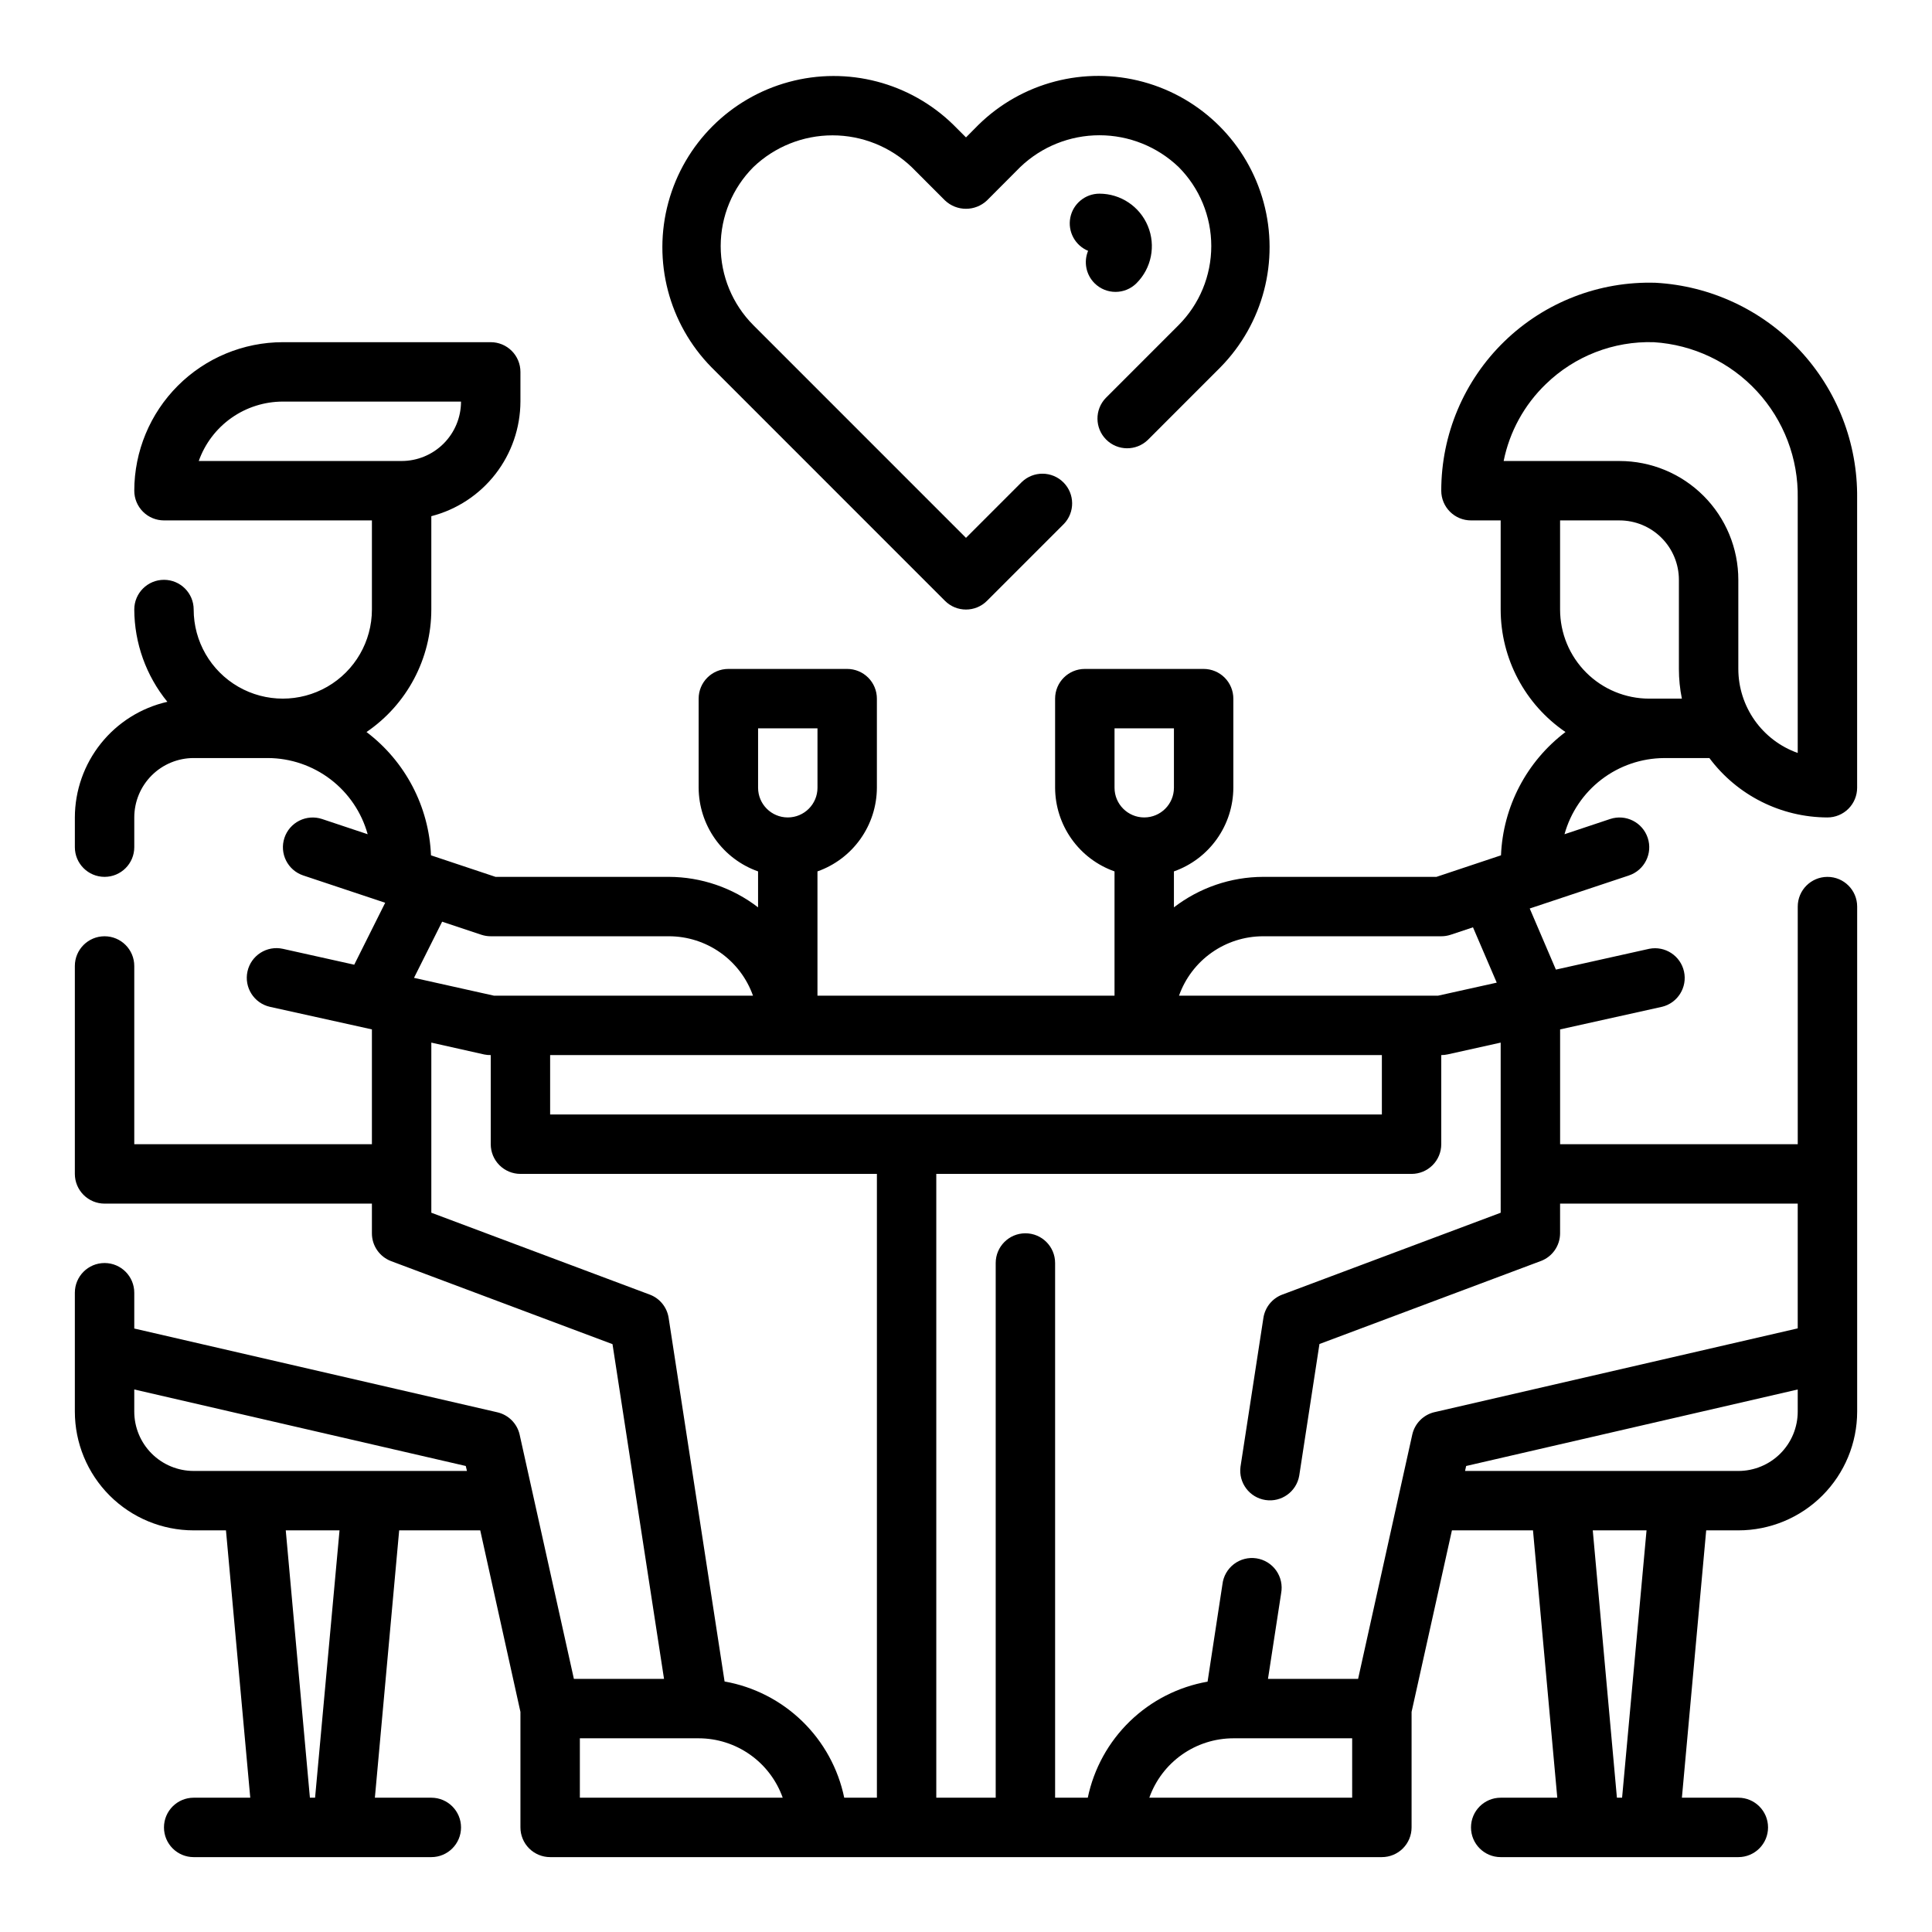
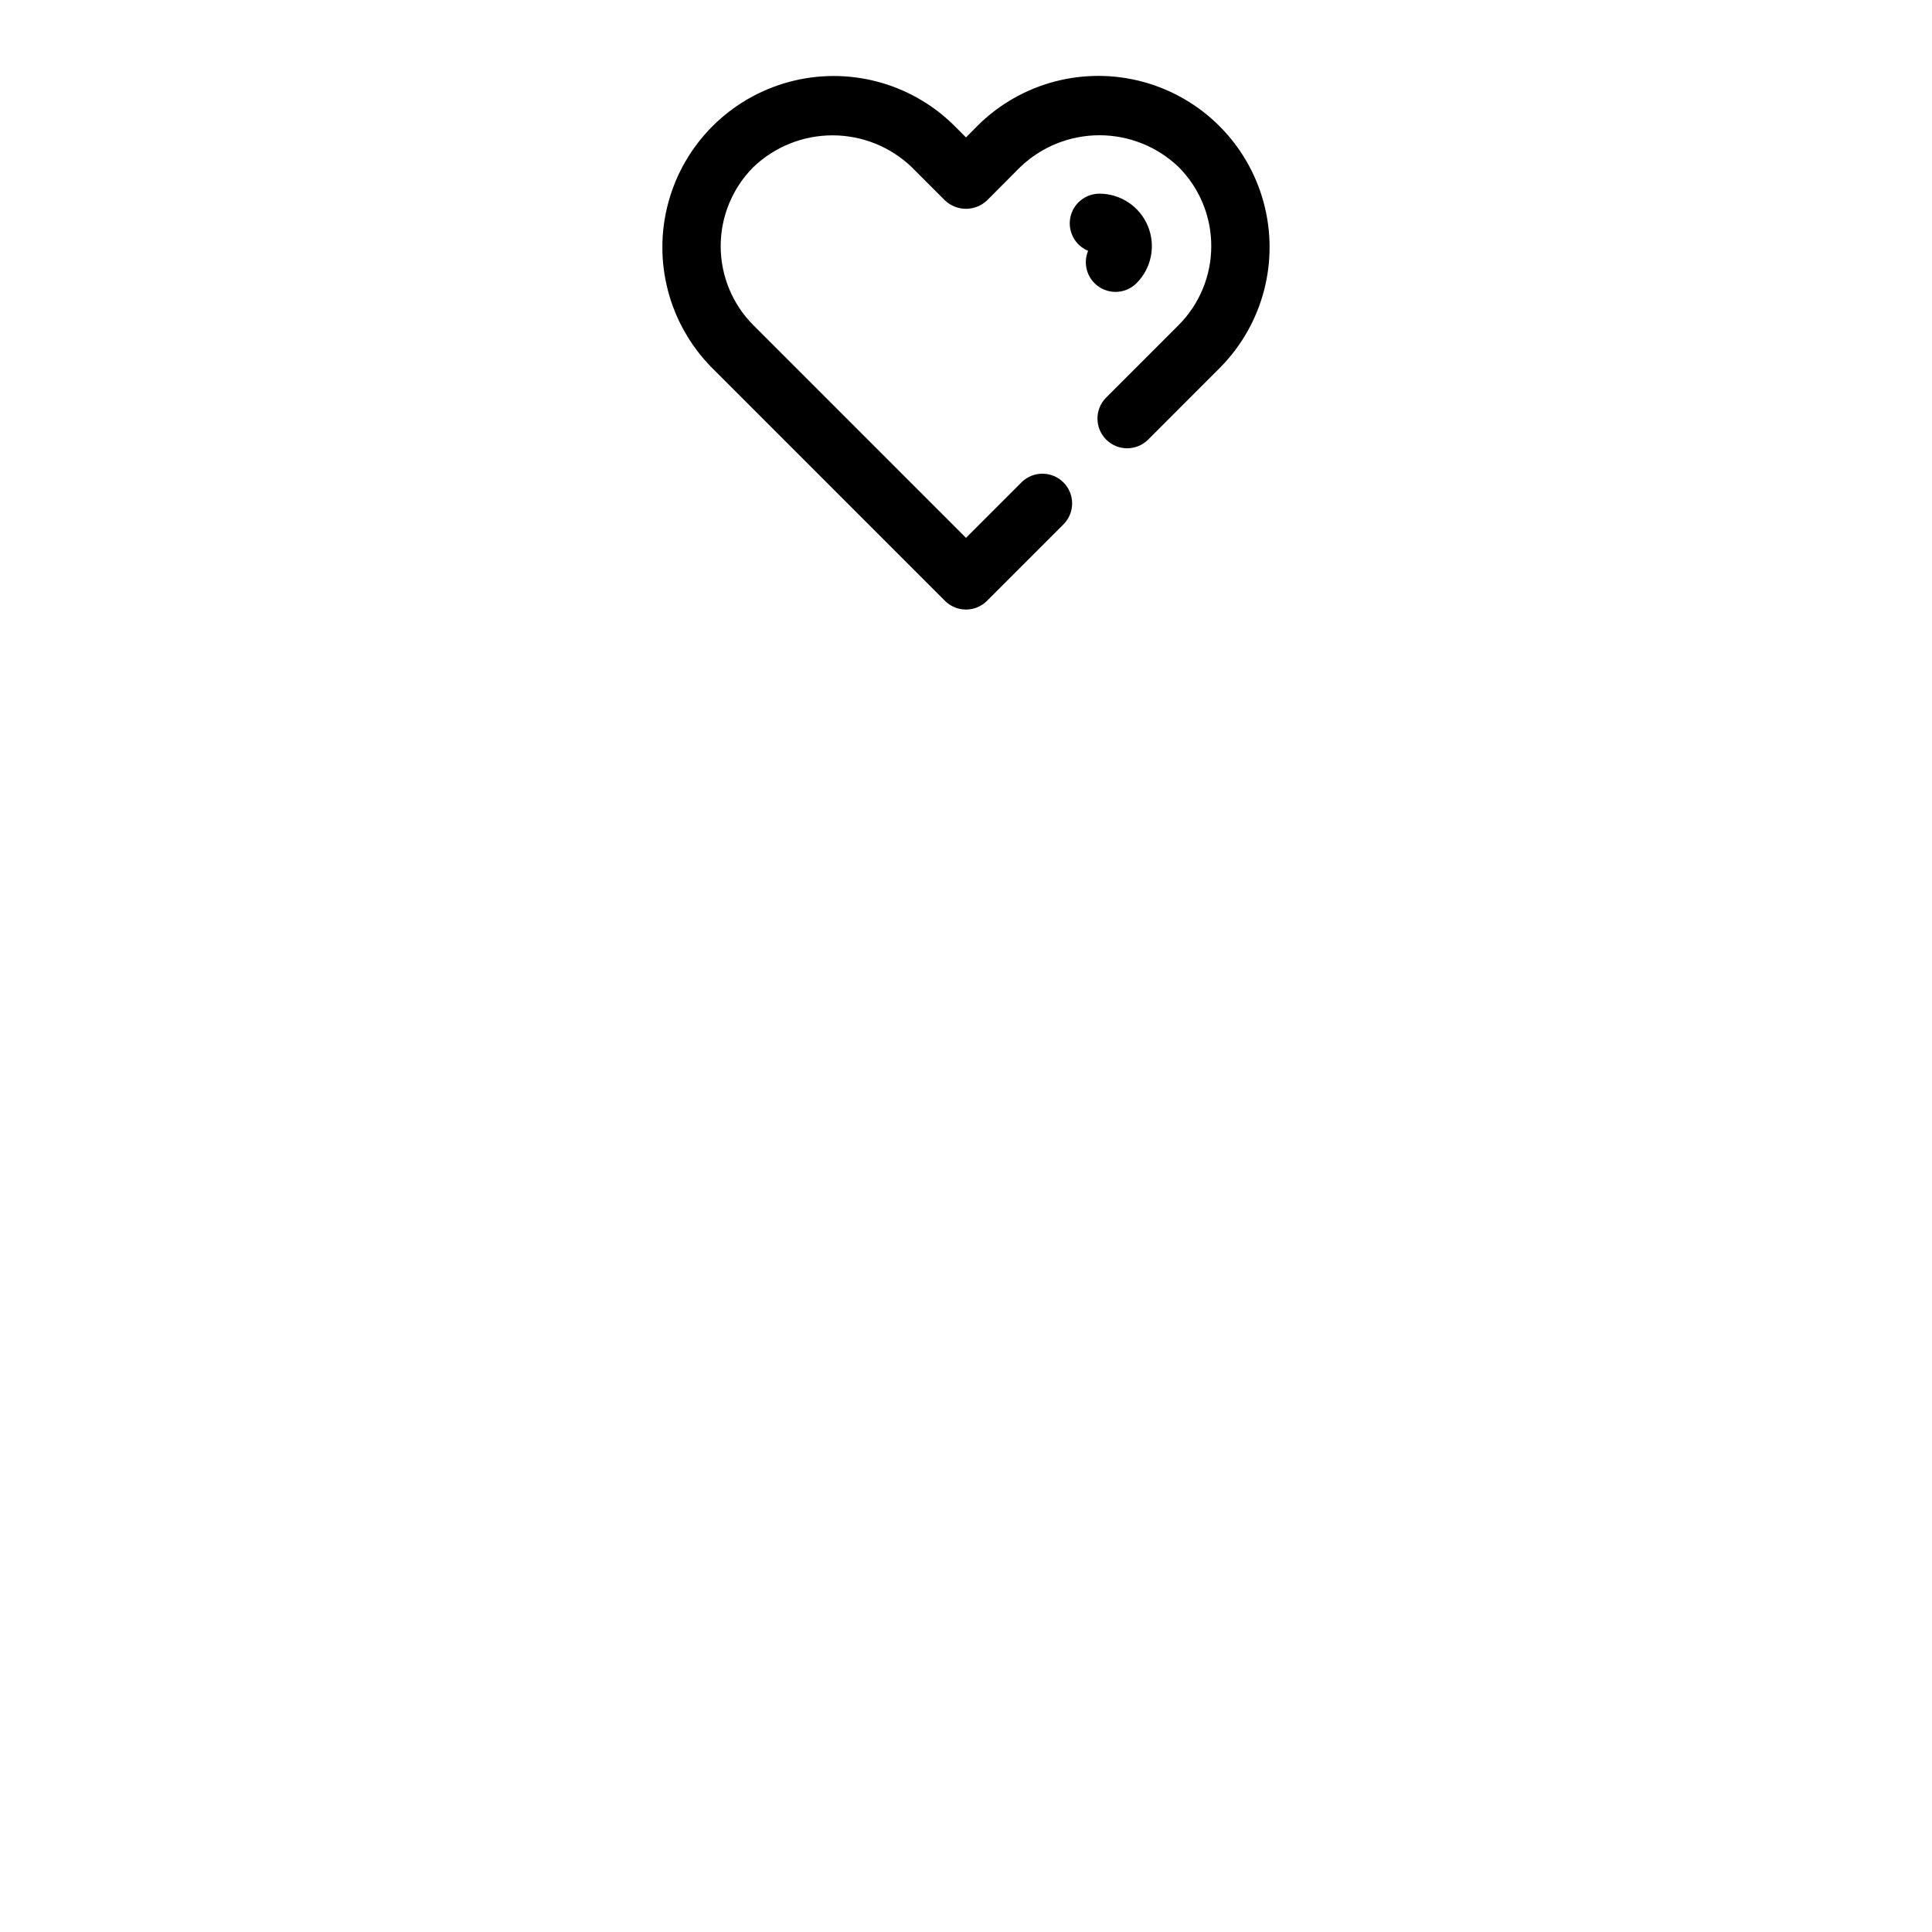
<svg xmlns="http://www.w3.org/2000/svg" fill="#000000" width="800px" height="800px" version="1.1" viewBox="144 144 512 512">
  <g>
    <path d="m394.43 303.23c3.074 3.074 8.055 3.074 11.129 0l20.355-20.355h0.004c2.984-3.09 2.941-8-0.098-11.035-3.035-3.035-7.945-3.078-11.035-0.098l-14.789 14.793-56.332-56.34c-5.555-5.562-8.676-13.102-8.676-20.965 0-7.859 3.121-15.398 8.676-20.961 5.644-5.394 13.152-8.402 20.961-8.402s15.316 3.008 20.965 8.402l8.84 8.848c3.121 2.953 8.008 2.953 11.129 0l8.844-8.871c5.644-5.394 13.152-8.402 20.961-8.402 7.809 0 15.316 3.008 20.965 8.402 5.555 5.562 8.672 13.102 8.672 20.961 0 7.863-3.117 15.402-8.672 20.965l-19.277 19.285h-0.004c-2.981 3.09-2.938 8 0.098 11.035 3.035 3.039 7.945 3.078 11.035 0.098l19.277-19.285v-0.004c11.289-11.5 15.633-28.125 11.414-43.676-4.219-15.555-16.371-27.703-31.922-31.926-15.555-4.219-32.18 0.125-43.68 11.414l-3.273 3.301-3.277-3.277c-11.5-11.289-28.125-15.633-43.676-11.41-15.555 4.219-27.703 16.367-31.926 31.922-4.219 15.551 0.125 32.176 11.414 43.676z" />
-     <path d="m434.06 219.05c3.074 3.074 8.055 3.074 11.129 0 3.973-3.973 5.16-9.949 3.008-15.141-2.148-5.191-7.211-8.578-12.832-8.586-3.754 0.004-6.988 2.656-7.719 6.34-0.73 3.684 1.242 7.371 4.711 8.809-1.219 2.941-0.547 6.328 1.703 8.578z" />
-     <path d="m584.99 344.89h12.012c7.371 9.875 18.961 15.707 31.285 15.742 2.086 0 4.09-0.828 5.566-2.305 1.473-1.477 2.305-3.477 2.305-5.566v-76.742c0.16-14.562-5.305-28.625-15.254-39.258s-23.617-17.02-38.16-17.824c-14.902-0.457-29.359 5.144-40.062 15.531-10.703 10.383-16.738 24.66-16.734 39.574 0 2.086 0.832 4.09 2.309 5.566 1.477 1.477 3.477 2.305 5.566 2.305h7.871v23.617c0.008 12.996 6.438 25.145 17.176 32.465-10.293 7.789-16.562 19.777-17.09 32.676l-17.105 5.707h-45.957c-8.543 0.027-16.844 2.867-23.617 8.078v-9.527c4.59-1.621 8.566-4.621 11.383-8.59 2.82-3.969 4.344-8.711 4.363-13.578v-23.617c0-2.086-0.832-4.09-2.305-5.566-1.477-1.473-3.481-2.305-5.566-2.305h-31.488c-4.348 0-7.875 3.523-7.875 7.871v23.617c0.02 4.867 1.543 9.609 4.363 13.578 2.816 3.969 6.793 6.969 11.383 8.59v32.938h-78.723v-32.938c4.59-1.621 8.566-4.621 11.383-8.59 2.82-3.969 4.344-8.711 4.363-13.578v-23.617c0-2.086-0.828-4.09-2.305-5.566-1.477-1.473-3.481-2.305-5.566-2.305h-31.488c-4.348 0-7.875 3.523-7.875 7.871v23.617c0.023 4.867 1.547 9.609 4.363 13.578 2.82 3.969 6.793 6.969 11.383 8.59v9.527c-6.773-5.211-15.07-8.051-23.617-8.078h-45.957l-17.105-5.707c-0.527-12.898-6.797-24.887-17.09-32.676 10.738-7.32 17.168-19.469 17.176-32.465v-24.734c6.742-1.742 12.715-5.664 16.988-11.16 4.269-5.496 6.602-12.25 6.629-19.211v-7.871c0-2.09-0.828-4.09-2.305-5.566-1.477-1.477-3.481-2.305-5.566-2.305h-55.105c-10.434 0.012-20.438 4.16-27.816 11.539-7.379 7.379-11.531 17.383-11.543 27.82 0 2.086 0.828 4.09 2.305 5.566 1.477 1.477 3.481 2.305 5.566 2.305h55.105v23.617c0 8.438-4.5 16.234-11.809 20.453-7.309 4.215-16.309 4.215-23.617 0-7.305-4.219-11.809-12.016-11.809-20.453 0-4.348-3.523-7.871-7.871-7.871s-7.871 3.523-7.871 7.871c0.039 8.914 3.133 17.547 8.77 24.457-6.953 1.578-13.16 5.469-17.613 11.039-4.453 5.566-6.887 12.477-6.902 19.605v7.875c0 4.348 3.527 7.871 7.875 7.871 4.348 0 7.871-3.523 7.871-7.871v-7.875c0-4.176 1.66-8.18 4.609-11.133 2.953-2.949 6.957-4.609 11.133-4.609h19.684c6 0.027 11.832 2.016 16.602 5.66 4.769 3.644 8.219 8.746 9.824 14.531l-12.082-4.031h-0.004c-1.98-0.66-4.148-0.504-6.016 0.43-1.871 0.934-3.293 2.574-3.953 4.559-1.375 4.129 0.855 8.594 4.988 9.969l21.711 7.234-8.203 16.414-18.895-4.203c-4.246-0.945-8.449 1.734-9.395 5.977-0.941 4.246 1.734 8.453 5.981 9.398l26.992 5.973v30.426h-62.977v-47.23c0-4.348-3.523-7.875-7.871-7.875-4.348 0-7.875 3.527-7.875 7.875v55.105-0.004c0 2.09 0.832 4.09 2.309 5.566 1.477 1.477 3.477 2.309 5.566 2.309h70.848v7.871c-0.004 3.281 2.027 6.219 5.102 7.375l58.66 21.996 13.652 88.707h-23.887l-14.367-64.684h0.004c-0.66-2.965-2.961-5.285-5.922-5.965l-96.219-22.199v-9.488c0-4.348-3.523-7.871-7.871-7.871-4.348 0-7.875 3.523-7.875 7.871v31.488c0 8.352 3.32 16.359 9.223 22.266 5.906 5.906 13.918 9.223 22.266 9.223h8.559l6.438 70.848h-14.996c-4.348 0-7.871 3.527-7.871 7.875 0 4.348 3.523 7.871 7.871 7.871h62.977c4.348 0 7.875-3.523 7.875-7.871 0-4.348-3.527-7.875-7.875-7.875h-14.957l6.438-70.848h21.484l10.652 48.105v30.617c0 2.086 0.828 4.09 2.305 5.566 1.477 1.473 3.481 2.305 5.566 2.305h220.42c2.086 0 4.09-0.832 5.566-2.305 1.477-1.477 2.305-3.481 2.305-5.566v-30.617l10.691-48.105h21.484l6.438 70.848h-14.996c-4.348 0-7.871 3.527-7.871 7.875 0 4.348 3.523 7.871 7.871 7.871h62.977c4.348 0 7.871-3.523 7.871-7.871 0-4.348-3.523-7.875-7.871-7.875h-14.957l6.438-70.848h8.52c8.352 0 16.359-3.316 22.266-9.223 5.902-5.906 9.223-13.914 9.223-22.266v-133.82c0-4.348-3.523-7.871-7.871-7.871-4.348 0-7.875 3.523-7.875 7.871v62.977h-62.977v-30.426l26.992-5.992 0.004 0.004c4.164-1.008 6.758-5.16 5.84-9.344-0.922-4.184-5.016-6.863-9.219-6.031l-24.734 5.512-6.934-16.191 26.285-8.754v-0.004c4.129-1.375 6.363-5.84 4.984-9.969-1.375-4.129-5.84-6.363-9.969-4.988l-12.082 4.031c1.602-5.777 5.047-10.875 9.809-14.516 4.762-3.644 10.582-5.633 16.578-5.668zm-388.32-78.719c1.633-4.602 4.652-8.586 8.641-11.406 3.984-2.816 8.746-4.332 13.629-4.34h47.234c0 4.176-1.66 8.18-4.613 11.133s-6.957 4.613-11.133 4.613zm30.828 354.24-1.371-0.004-6.398-70.848h14.25zm-32.176-86.594c-4.176 0-8.18-1.66-11.133-4.613-2.949-2.953-4.609-6.957-4.609-11.133v-5.848l87.852 20.277 0.316 1.316zm244.04-196.8h15.742v15.742c0 4.348-3.523 7.871-7.871 7.871-4.348 0-7.871-3.523-7.871-7.871zm70.848 86.594v15.742h-220.42v-15.746zm-165.31-86.594h15.742v15.742c0 4.348-3.523 7.871-7.871 7.871s-7.871-3.523-7.871-7.871zm-83.727 51.238 10.391 3.465c0.801 0.266 1.641 0.402 2.488 0.398h47.23c4.883 0.008 9.645 1.523 13.633 4.344 3.988 2.816 7.004 6.801 8.637 11.402h-68.645l-21.191-4.723zm55.008 98.824-57.875-21.695v-45.082l14.035 3.148h0.004c0.559 0.117 1.133 0.168 1.707 0.156v23.617c0 2.09 0.828 4.09 2.305 5.566 1.477 1.477 3.481 2.305 5.566 2.305h94.465v165.31h-8.66c-1.598-7.715-5.477-14.773-11.129-20.262-5.652-5.488-12.82-9.16-20.578-10.531l-14.824-96.355c-0.43-2.816-2.348-5.18-5.016-6.18zm-18.512 133.33v-15.742h31.488-0.004c4.883 0.004 9.645 1.523 13.633 4.34 3.988 2.82 7.004 6.801 8.641 11.402zm204.67 0h-53.758c1.633-4.602 4.648-8.582 8.637-11.402 3.988-2.816 8.75-4.336 13.633-4.34h31.488zm71.531 0h-1.371l-6.398-70.848h14.25zm30.805-86.59h-72.422l0.293-1.316 87.871-20.277v5.848c0 4.176-1.656 8.18-4.609 11.133-2.953 2.953-6.957 4.613-11.133 4.613zm-62.977-68.43-57.875 21.695v-0.004c-2.664 1.004-4.578 3.367-5.008 6.18l-6.07 39.445v0.004c-0.559 4.25 2.383 8.168 6.625 8.812 4.238 0.645 8.215-2.227 8.941-6.453l5.359-34.891 58.672-21.996v0.004c3.059-1.152 5.09-4.074 5.098-7.344v-7.871h62.977v33.062l-96.234 22.199v-0.004c-2.957 0.684-5.262 3.004-5.918 5.969l-14.352 64.723h-23.883l3.488-22.695h-0.004c0.398-2.098-0.074-4.269-1.309-6.016-1.238-1.746-3.129-2.914-5.242-3.234-2.113-0.32-4.269 0.234-5.965 1.531-1.699 1.301-2.797 3.234-3.039 5.359l-3.938 25.789h0.004c-7.762 1.363-14.938 5.023-20.594 10.504-5.66 5.484-9.547 12.539-11.156 20.25h-8.66v-141.7c0-4.348-3.523-7.871-7.871-7.871-4.348 0-7.871 3.523-7.871 7.871v141.7h-15.746v-165.31h125.95c2.09 0 4.09-0.828 5.566-2.305 1.477-1.477 2.305-3.477 2.305-5.566v-23.617c0.578 0 1.148-0.062 1.711-0.188l14.035-3.117zm-1.047-60.977-15.555 3.453h-68.645c1.633-4.602 4.652-8.586 8.637-11.402 3.988-2.82 8.75-4.336 13.633-4.344h47.23c0.848 0.004 1.688-0.133 2.488-0.398l5.918-1.977zm13.004-158.61v-0.004c7.637-7.43 17.965-11.441 28.613-11.113 10.457 0.656 20.258 5.32 27.363 13.02 7.106 7.699 10.969 17.84 10.785 28.316v67.527-0.004c-4.602-1.633-8.582-4.648-11.402-8.637-2.816-3.988-4.336-8.75-4.34-13.633v-23.613c0-8.352-3.316-16.363-9.223-22.266-5.906-5.906-13.914-9.223-22.266-9.223h-30.703c1.566-7.769 5.465-14.879 11.172-20.375zm27.402 83.344c-6.262 0-12.27-2.484-16.699-6.914-4.43-4.43-6.918-10.438-6.918-16.699v-23.617h15.746c4.176 0 8.18 1.66 11.133 4.613 2.953 2.949 4.609 6.957 4.609 11.133v23.617-0.004c0 2.644 0.262 5.281 0.789 7.871z" />
+     <path d="m434.06 219.05c3.074 3.074 8.055 3.074 11.129 0 3.973-3.973 5.16-9.949 3.008-15.141-2.148-5.191-7.211-8.578-12.832-8.586-3.754 0.004-6.988 2.656-7.719 6.34-0.73 3.684 1.242 7.371 4.711 8.809-1.219 2.941-0.547 6.328 1.703 8.578" />
  </g>
</svg>